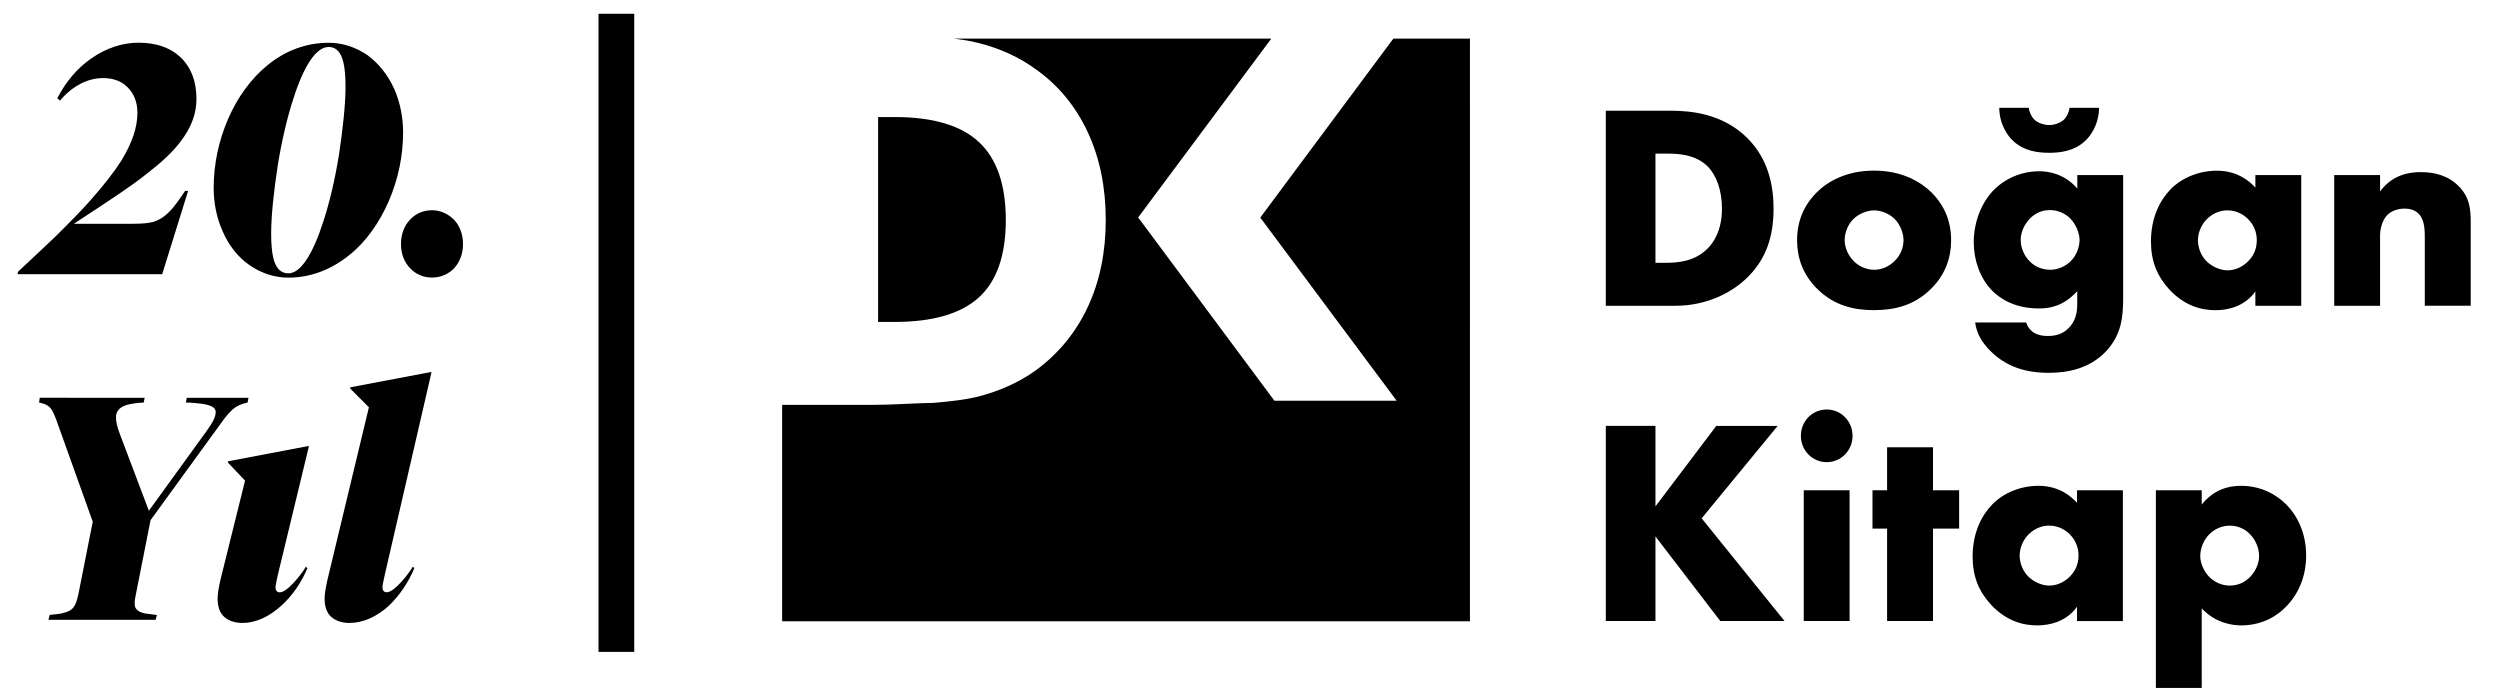
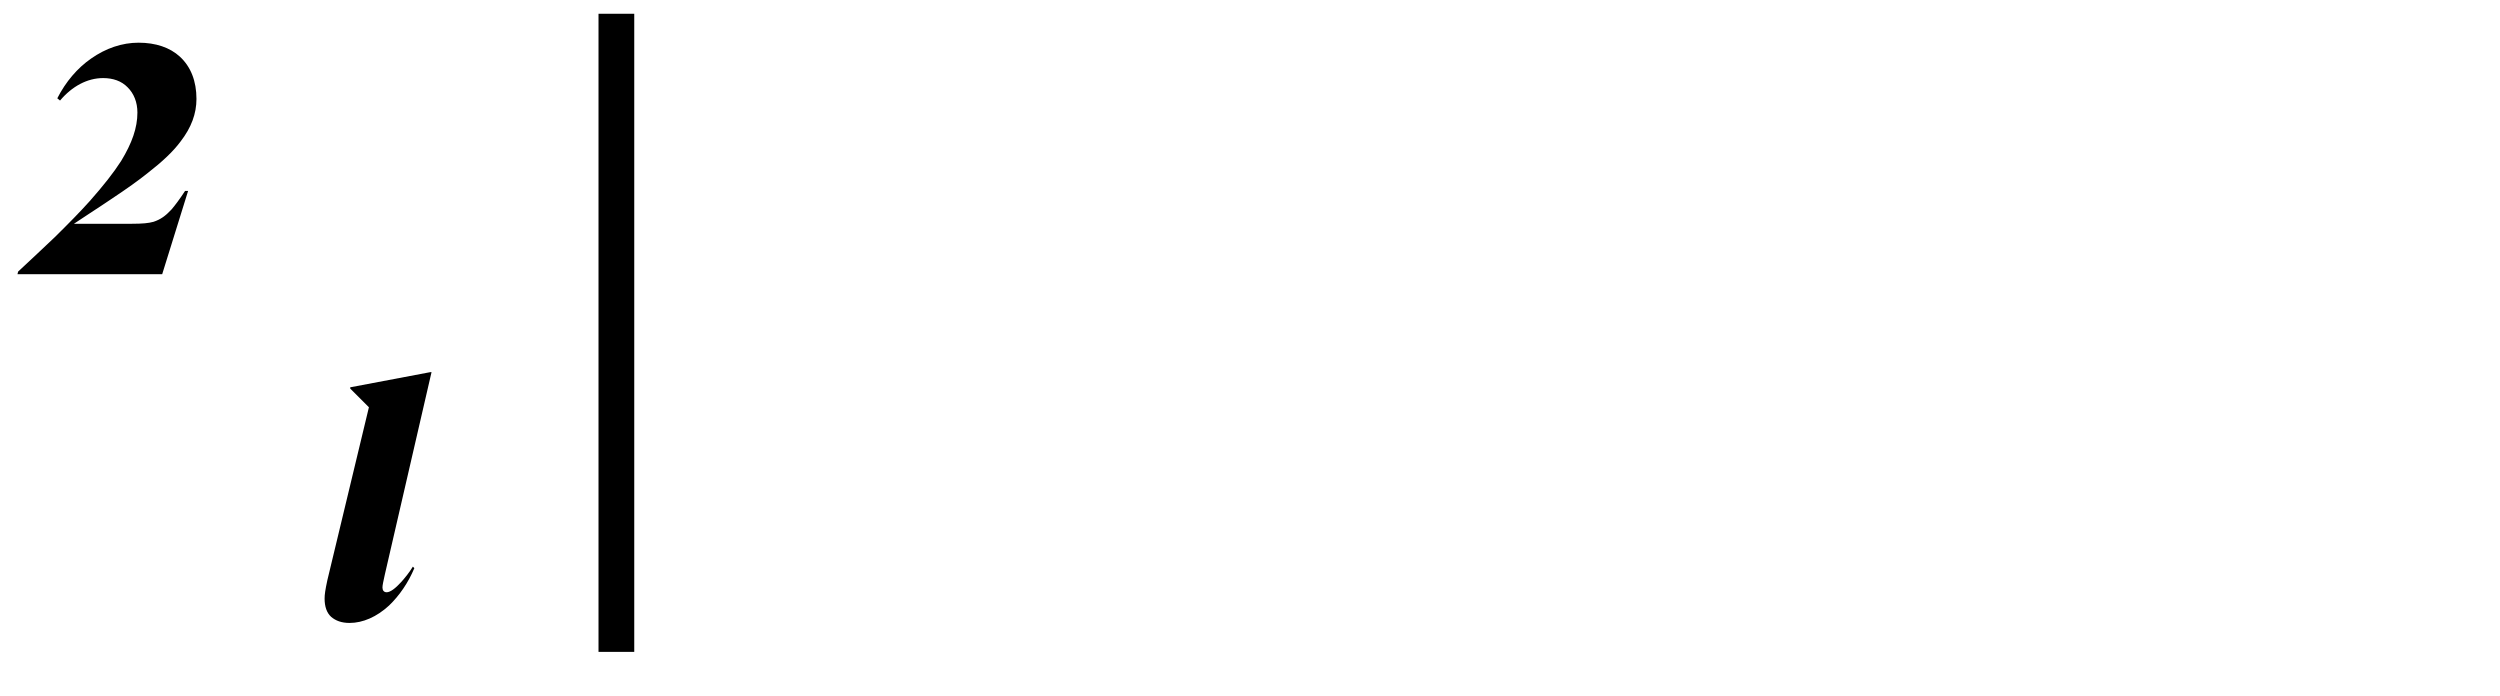
<svg xmlns="http://www.w3.org/2000/svg" version="1.1" id="Layer_1" x="0px" y="0px" viewBox="0 0 356.05 99.14" style="enable-background:new 0 0 356.05 99.14;" xml:space="preserve">
  <g>
    <g>
-       <path d="M351.88,43.55V31.72c0-2.04-0.16-3.63-1.72-5.21c-1.51-1.54-3.51-2-5.39-2c-1.59,0-4,0.33-5.8,2.75v-2.33h-6.53v18.62    h6.53v-10c0-1.12,0.41-2.33,1.06-2.96c0.53-0.5,1.39-0.88,2.41-0.88c0.65,0,1.47,0.13,2.08,0.79c0.86,0.91,0.82,2.54,0.82,3.62    v9.42H351.88L351.88,43.55z M325.5,86.48c1.76-1.75,2.94-4.25,2.94-7.37c0-3.21-1.27-5.67-2.78-7.21    c-1.47-1.5-3.68-2.71-6.49-2.71c-2.69,0-4.45,1.21-5.6,2.67v-2.04h-6.53v28.16h6.53V86.65c2.04,2.17,4.49,2.42,5.68,2.42    C321.09,89.06,323.46,88.52,325.5,86.48L325.5,86.48z M321.74,79.19c0,1.13-0.57,2.25-1.27,2.96c-0.74,0.79-1.76,1.25-2.9,1.25    c-1.1,0-2.16-0.46-2.94-1.25c-0.69-0.71-1.27-1.87-1.27-2.96c0-1.04,0.45-2.25,1.27-3.08c0.78-0.79,1.84-1.25,2.94-1.25    c1.14,0,2.16,0.46,2.9,1.25C321.29,76.94,321.74,78.15,321.74,79.19L321.74,79.19z M321.21,43.55h6.53V24.93h-6.53v1.79    c-0.78-0.88-2.53-2.41-5.47-2.41c-2.61,0-5.02,1.04-6.58,2.62c-1.47,1.5-2.82,3.96-2.82,7.46c0,2.79,0.86,4.91,2.61,6.83    c2.2,2.37,4.61,2.96,6.58,2.96c1.8,0,4.16-0.54,5.68-2.67V43.55L321.21,43.55z M321.41,34.21c0,1.5-0.65,2.42-1.23,3    c-0.82,0.83-1.88,1.29-2.94,1.29c-1.1,0-2.25-0.58-2.94-1.25c-0.82-0.79-1.27-1.96-1.27-3.04c0-0.96,0.41-2.16,1.31-3.04    c0.94-0.92,2.04-1.21,2.86-1.21c1.39,0,2.33,0.62,2.94,1.21C321.17,32.18,321.41,33.34,321.41,34.21L321.41,34.21z M299.89,50.09    c2.25-2.38,2.49-4.92,2.49-7.71V24.93h-6.53v1.92c-1.92-2.21-4.29-2.46-5.43-2.46c-2.41,0-4.86,0.96-6.62,2.83    c-1.59,1.71-2.7,4.37-2.7,7.29c0,2.54,0.9,5.08,2.53,6.79c1.23,1.29,3.39,2.63,6.74,2.63c1.47,0,3.43-0.25,5.47-2.46v1.88    c0,1.08-0.2,2.42-1.31,3.46c-0.86,0.83-1.88,1.04-2.9,1.04c-2.16,0-2.82-1.17-3.06-1.92h-7.27c0.24,1.63,0.94,2.75,2,3.88    c2.33,2.42,5.15,3.29,8.54,3.29C294.5,53.09,297.56,52.5,299.89,50.09L299.89,50.09z M296.17,34.17c0,0.96-0.41,2.17-1.23,3    c-0.78,0.79-1.92,1.25-2.94,1.25c-0.98,0-2.08-0.33-2.94-1.21c-0.82-0.83-1.27-1.96-1.27-3.04c0-0.87,0.33-2,1.27-3    c0.86-0.88,1.8-1.25,2.9-1.25c1.1,0,2.16,0.46,2.9,1.21C295.64,31.92,296.17,33.22,296.17,34.17L296.17,34.17z M297.15,19.89    c0.37-0.38,1.76-1.92,1.8-4.54h-4.21c-0.08,0.67-0.41,1.33-0.82,1.71c-0.49,0.46-1.35,0.75-2.08,0.75c-0.73,0-1.59-0.29-2.08-0.75    c-0.41-0.38-0.74-1.04-0.82-1.71h-4.21c0.04,2.62,1.43,4.16,1.8,4.54c1.63,1.67,3.76,1.87,5.31,1.87    C293.4,21.76,295.52,21.55,297.15,19.89L297.15,19.89z M283.76,71.82c-1.47,1.5-2.82,3.96-2.82,7.46c0,2.79,0.86,4.92,2.61,6.83    c2.21,2.37,4.62,2.96,6.58,2.96c1.8,0,4.17-0.54,5.68-2.66v2.04h6.53V69.82h-6.53v1.79c-0.78-0.87-2.53-2.42-5.47-2.42    C287.72,69.19,285.31,70.23,283.76,71.82L283.76,71.82z M287.64,79.11c0-0.96,0.41-2.17,1.31-3.04c0.94-0.92,2.04-1.21,2.86-1.21    c1.39,0,2.33,0.62,2.94,1.21c1.02,1,1.27,2.17,1.27,3.04c0,1.5-0.65,2.41-1.23,3c-0.82,0.83-1.88,1.29-2.94,1.29    c-1.1,0-2.25-0.58-2.94-1.25C288.09,81.36,287.64,80.19,287.64,79.11L287.64,79.11z M275.3,75.28h3.72v-5.46h-3.72v-6.12h-6.54    v6.12h-2.08v5.46h2.08v13.16h6.54V75.28L275.3,75.28z M275.06,41.09c2-2,2.82-4.37,2.82-6.88c0-3.33-1.47-5.5-2.82-6.83    c-1.51-1.46-4.12-3.08-8.17-3.08c-3.96,0-6.62,1.58-8.13,3.08c-1.35,1.33-2.82,3.5-2.82,6.83c0,2.5,0.82,4.88,2.82,6.88    c2.53,2.54,5.47,3.08,8.13,3.08C269.83,44.17,272.65,43.51,275.06,41.09L275.06,41.09z M271.1,34.21c0,1.08-0.45,2.17-1.27,2.96    c-0.78,0.79-1.84,1.25-2.9,1.25c-1.1,0-2.16-0.46-2.94-1.25c-0.73-0.75-1.27-1.84-1.27-2.96c0-1.08,0.45-2.25,1.27-3.04    c0.74-0.71,1.88-1.21,2.94-1.21c1.02,0,2.16,0.5,2.9,1.21C270.65,32.01,271.1,33.22,271.1,34.21L271.1,34.21z M254.15,88.44    l-11.8-14.62l10.82-13.16h-8.74l-8.66,11.46V60.65h-7.07v27.79h7.07V76.4L245,88.44H254.15L254.15,88.44z M249.04,39.34    c2.66-2.71,3.55-5.96,3.55-9.62c0-3-0.61-7-3.8-10.12c-3.51-3.46-8.09-3.83-10.82-3.83h-9.27v27.78h9.88    C243.24,43.55,246.88,41.55,249.04,39.34L249.04,39.34z M245.24,29.72c0,3.08-1.18,4.83-2.08,5.71c-1.84,1.83-4.25,2-5.96,2h-1.43    V21.88h1.72c1.76,0,3.96,0.17,5.64,1.75C244.47,24.93,245.24,27.13,245.24,29.72L245.24,29.72z M111.42,88.48h97.93V5.5h-10.91    l-18.95,25.49l19.42,26.08H181.5L162.12,31h-0.04l0.02-0.03l-0.02-0.03h0.04L181.06,5.5h-45.19c1.2,0.15,2.24,0.32,3.1,0.53    c3.27,0.77,6.13,2.06,8.58,3.86c3.21,2.28,5.66,5.27,7.37,8.94c1.71,3.68,2.56,7.84,2.56,12.48c0,4.59-0.84,8.71-2.53,12.35    c-1.69,3.64-4.15,6.67-7.41,9.07c-2.41,1.73-5.24,3.01-8.5,3.82c-0.75,0.17-1.6,0.32-2.55,0.45c-0.95,0.13-2.12,0.26-3.53,0.38    c-0.73,0-2.06,0.05-4,0.14c-1.94,0.1-3.52,0.14-4.74,0.14h-2.35h-10.48V88.48L111.42,88.48z M139.43,20.24    c-2.54-2.38-6.55-3.57-12.02-3.57h-2.35v29.18h2.35c5.43,0,9.43-1.16,11.99-3.48c2.56-2.32,3.85-6.01,3.85-11.06    C143.24,26.31,141.97,22.62,139.43,20.24L139.43,20.24z M256.48,62.07c0,2.08,1.63,3.75,3.68,3.75s3.68-1.67,3.68-3.75    c0-2.08-1.63-3.75-3.68-3.75S256.48,59.98,256.48,62.07L256.48,62.07z M263.42,69.82h-6.53v18.62h6.53V69.82L263.42,69.82z" />
-     </g>
+       </g>
    <g>
      <polygon points="85.24,92.84 90.33,92.84 90.33,1.96 85.24,1.96 85.24,92.84   " />
-       <path d="M64.7,38.19c0.81-0.93,1.24-2.08,1.24-3.43c0-1.34-0.43-2.55-1.24-3.43c-0.86-0.88-1.97-1.39-3.17-1.39    c-1.2,0-2.32,0.46-3.13,1.34c-0.86,0.88-1.29,2.13-1.29,3.48c0,1.34,0.43,2.55,1.29,3.43c0.81,0.88,1.93,1.34,3.13,1.34    C62.73,39.53,63.84,39.07,64.7,38.19L64.7,38.19z" />
-       <path d="M55.39,28.6c-1.37,3.15-3.3,5.88-5.66,7.74c-2.57,2.08-5.53,3.2-8.66,3.2c-2.02,0-3.9-0.65-5.58-1.81    c-1.59-1.11-2.92-2.78-3.77-4.77c-0.86-1.9-1.29-4.03-1.29-6.21c0-3.29,0.69-6.62,2.02-9.73c1.37-3.2,3.35-5.88,5.7-7.78    c2.57-2.08,5.53-3.15,8.67-3.15c2.02,0,3.9,0.65,5.58,1.81c1.54,1.16,2.87,2.78,3.77,4.82c0.81,1.85,1.24,3.98,1.24,6.16    C57.41,22.16,56.72,25.49,55.39,28.6L55.39,28.6z M49.21,12.38c0-1.48-0.09-2.59-0.3-3.47c-0.34-1.48-1.03-2.22-2.1-2.22    c-1.76,0-3.52,2.59-5.06,7.46c-0.86,2.64-1.63,5.93-2.19,9.4c-0.56,3.66-0.94,7.18-0.94,9.64c0,1.53,0.09,2.64,0.3,3.52    c0.34,1.48,1.07,2.22,2.15,2.22c1.72,0,3.47-2.64,5.02-7.51c0.86-2.64,1.63-5.93,2.19-9.4C48.83,18.36,49.21,14.84,49.21,12.38    L49.21,12.38z" />
      <path d="M25.71,20.16c1.54-1.99,2.27-3.98,2.27-6.07c0-2.55-0.81-4.59-2.36-6.02c-1.42-1.3-3.43-1.99-5.88-1.99    c-2.36,0-4.68,0.79-6.78,2.27c-1.93,1.34-3.6,3.29-4.8,5.65l0.39,0.32c1.72-2.04,3.9-3.2,6.13-3.2c1.42,0,2.62,0.42,3.48,1.3    c0.9,0.88,1.41,2.13,1.41,3.61c0,2.18-0.77,4.35-2.32,6.9c-1.07,1.67-2.53,3.52-4.46,5.7c-1.37,1.53-3.05,3.24-4.98,5.14    c-1.54,1.48-3.3,3.1-5.23,4.91l-0.09,0.37H23.1l3.69-11.86h-0.43c-0.82,1.25-1.42,2.04-1.93,2.64c-0.86,0.93-1.59,1.44-2.57,1.76    c-0.69,0.19-1.54,0.28-3.09,0.28h-8.24l2.1-1.39c1.37-0.88,2.45-1.62,3.22-2.13c2.23-1.48,3.86-2.64,5.19-3.71    C23.1,23.04,24.64,21.6,25.71,20.16L25.71,20.16z" />
-       <path d="M8.02,59.8l5.19,14.5l-2.06,10.4c-0.21,0.9-0.39,1.44-0.69,1.8c-0.3,0.41-0.77,0.63-1.5,0.81    c-0.39,0.14-0.9,0.14-1.89,0.27L6.9,88.27h15.27l0.17-0.68l-1.67-0.22c-0.86-0.18-1.24-0.5-1.42-0.9    c-0.13-0.41-0.09-0.9,0.09-1.76l2.1-10.63l10.08-13.87c0.73-1.04,1.2-1.49,1.59-1.89c0.64-0.54,1.29-0.81,2.15-0.99l0.13-0.68    h-8.79l-0.13,0.68c0.99,0,1.8,0.14,2.36,0.18c1.33,0.22,1.89,0.58,1.89,1.17c0,0.68-0.43,1.53-1.46,2.93l-8.06,11.13l-4.12-10.9    c-0.39-1.04-0.56-1.71-0.56-2.39c0-0.9,0.47-1.4,1.46-1.76c0.64-0.18,1.42-0.31,2.49-0.36l0.13-0.68H5.66l-0.09,0.68    c0.82,0.18,1.24,0.36,1.59,0.77C7.46,58.41,7.67,58.9,8.02,59.8L8.02,59.8z" />
-       <path d="M31.38,82.64c-0.3,1.4-0.39,2.03-0.39,2.61c0,1.13,0.3,2.03,0.94,2.61c0.64,0.54,1.46,0.86,2.62,0.86    c1.89,0,3.82-0.9,5.58-2.52c1.54-1.4,2.79-3.24,3.65-5.27l-0.21-0.22c-0.52,0.86-1.12,1.58-1.63,2.16    c-0.86,0.95-1.59,1.49-2.1,1.49c-0.39,0-0.6-0.27-0.6-0.68c0-0.31,0.13-0.9,0.34-1.85l4.42-18.29h-0.17l-11.37,2.16v0.18    l2.44,2.57L31.38,82.64L31.38,82.64z" />
      <path d="M46.62,82.64c-0.3,1.4-0.39,2.03-0.39,2.61c0,1.13,0.3,2.03,0.94,2.61c0.64,0.54,1.46,0.86,2.62,0.86    c1.89,0,3.86-0.86,5.62-2.48c1.5-1.44,2.75-3.29,3.6-5.32L58.8,80.7c-0.52,0.86-1.12,1.58-1.63,2.16    c-0.86,0.95-1.59,1.49-2.1,1.49c-0.39,0-0.6-0.27-0.6-0.68c0-0.31,0.13-0.9,0.34-1.85L61.46,53h-0.17l-11.41,2.16v0.18L52.54,58    L46.62,82.64L46.62,82.64z" />
    </g>
  </g>
</svg>